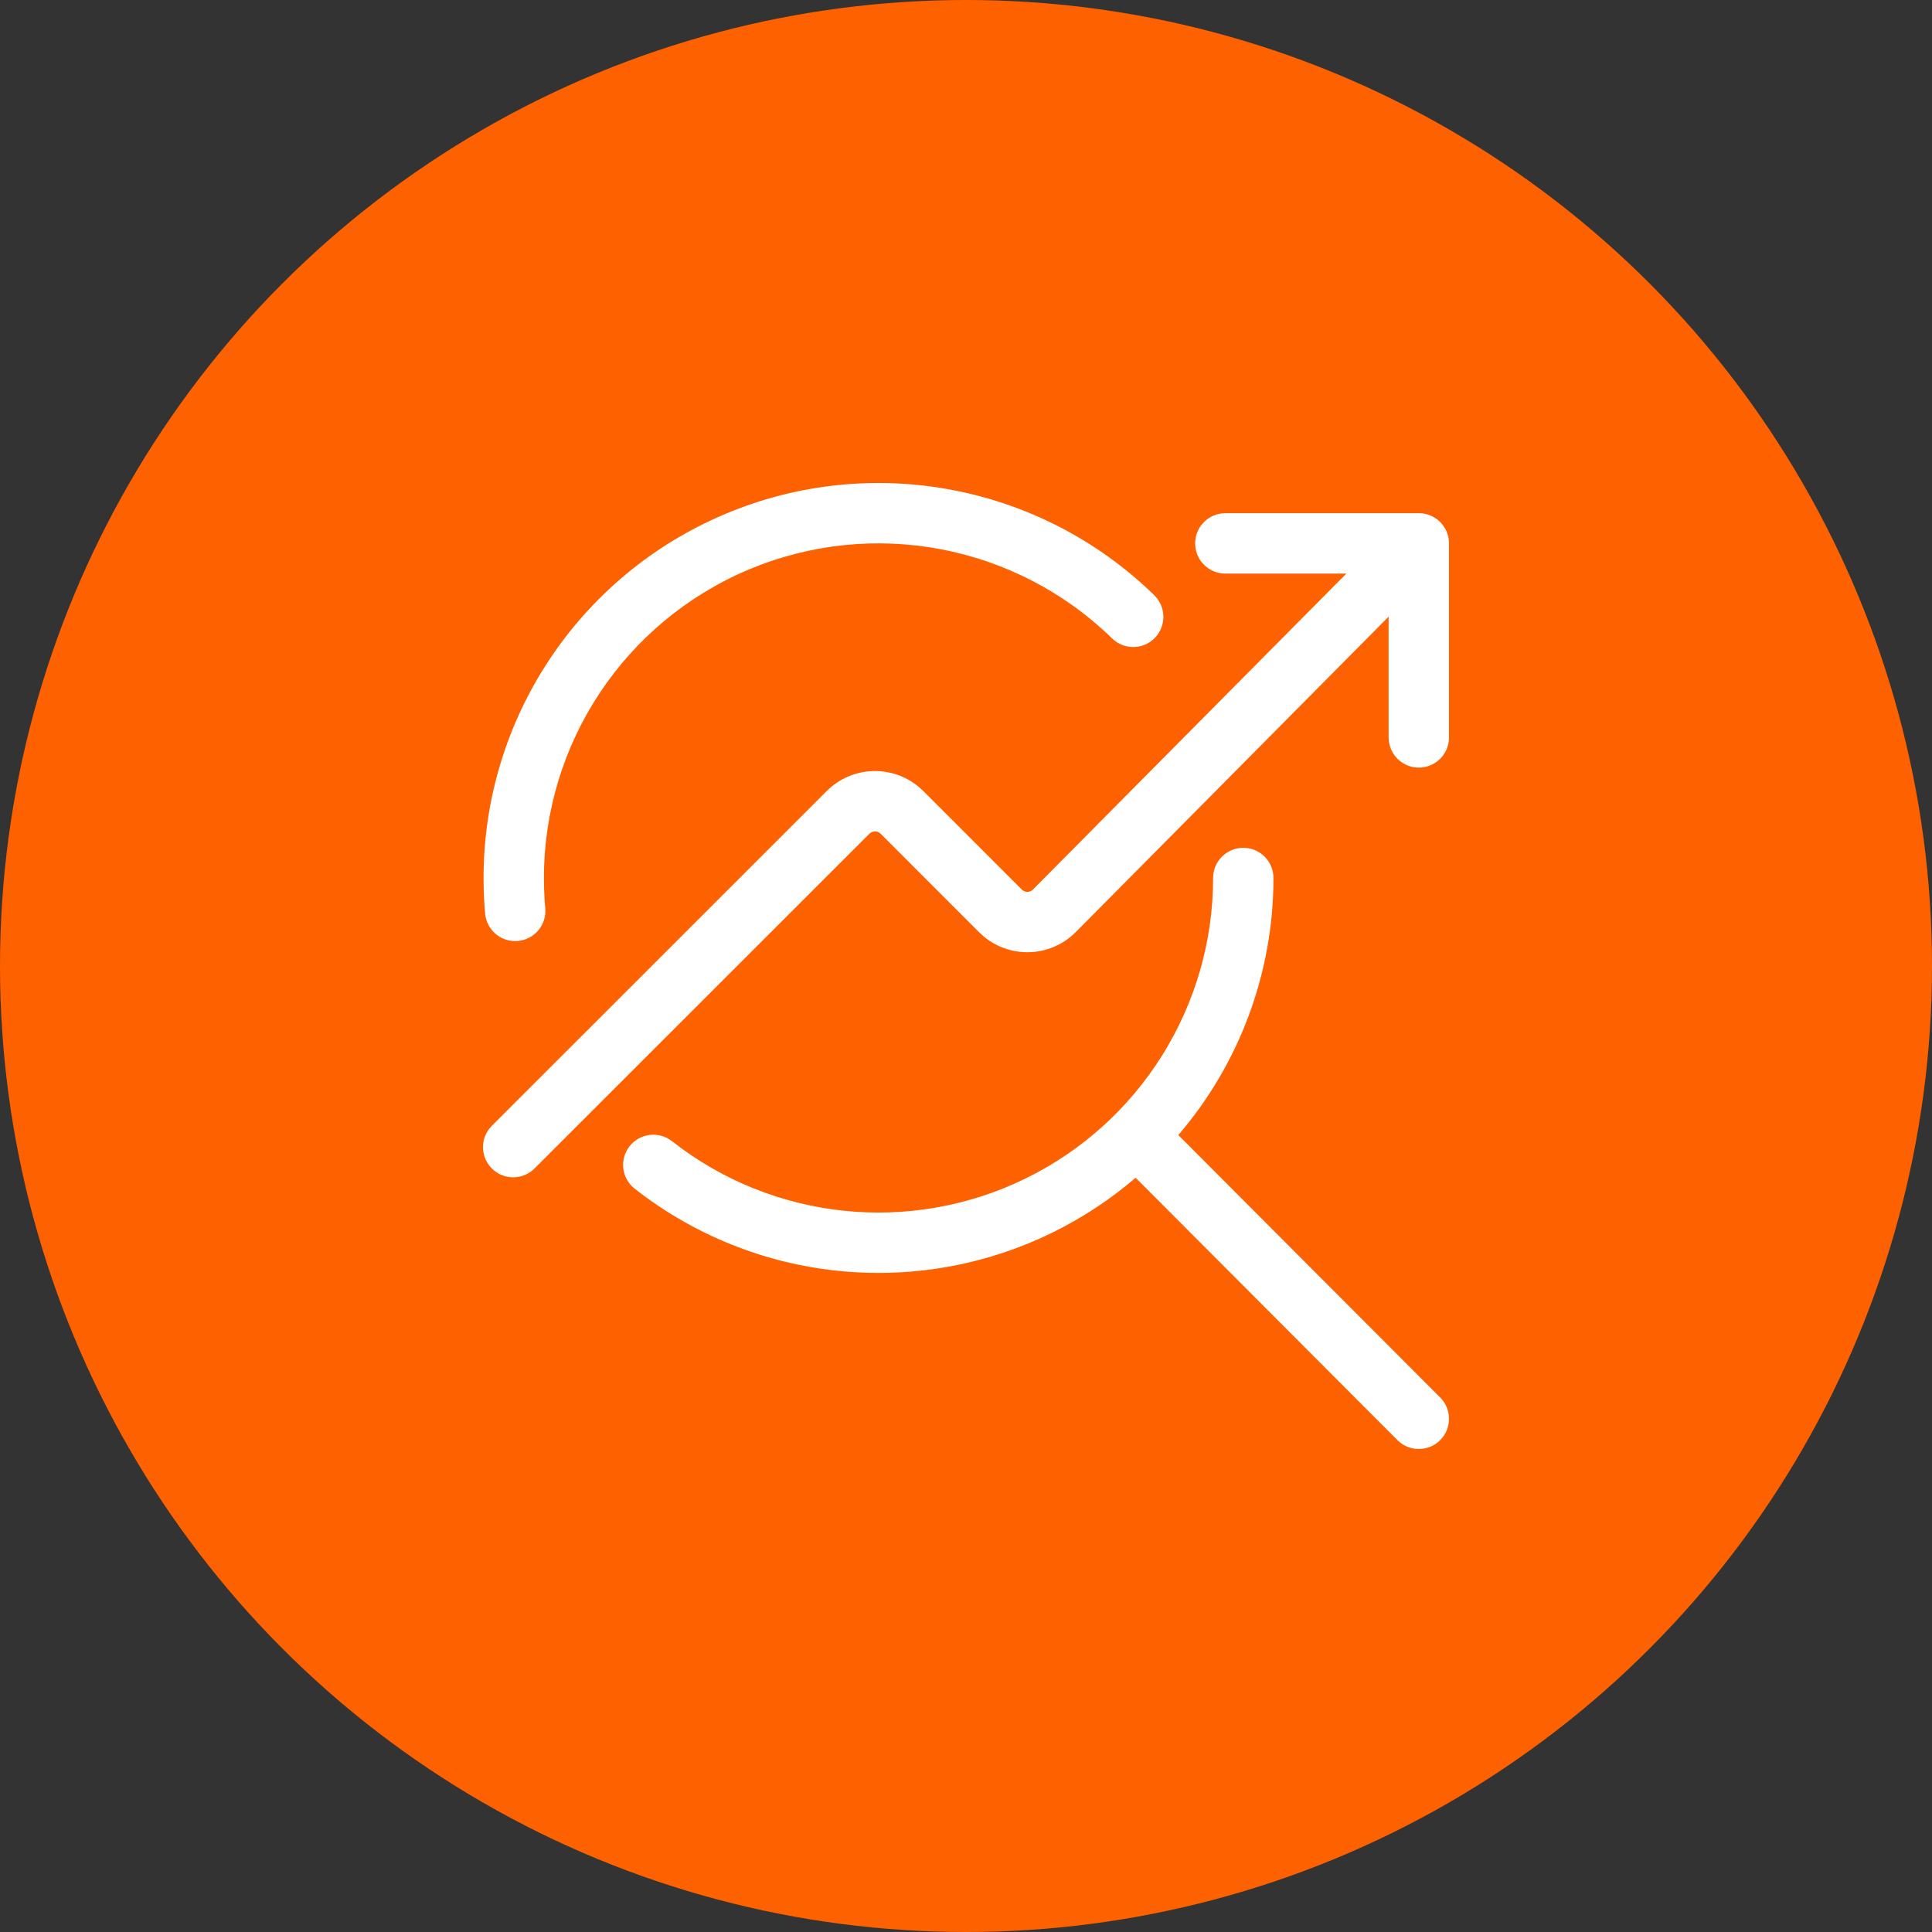
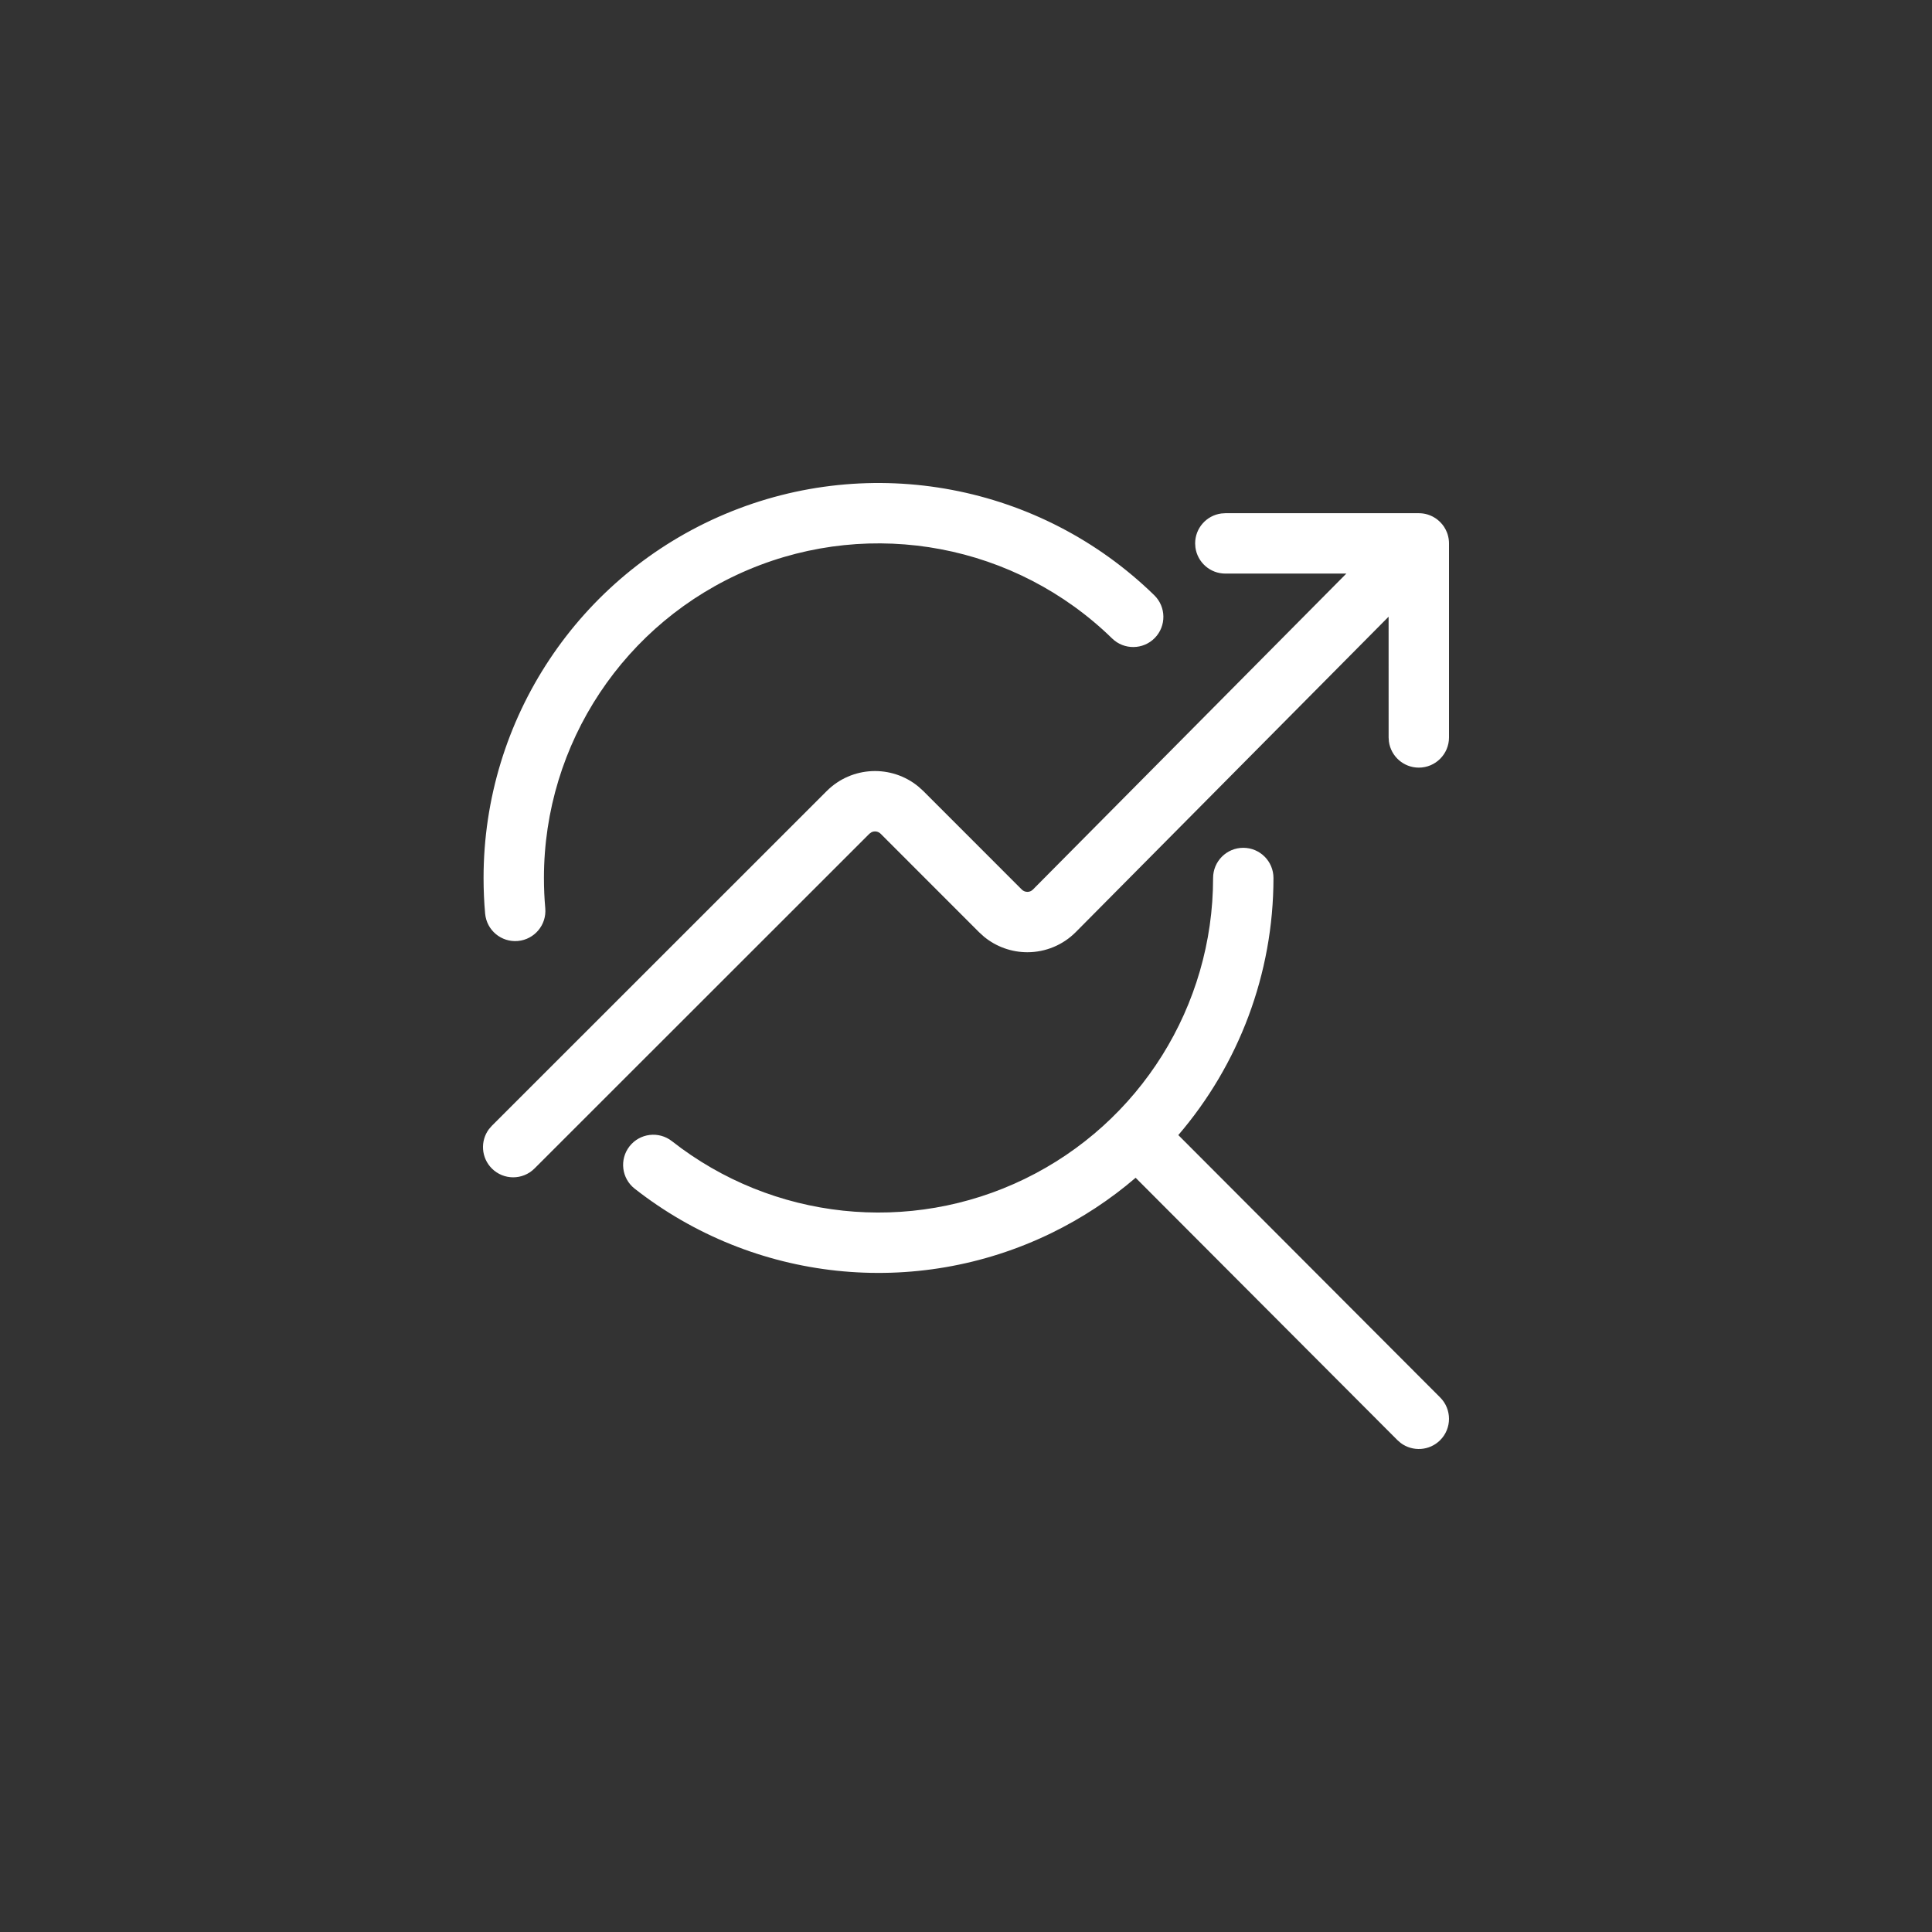
<svg xmlns="http://www.w3.org/2000/svg" width="96px" height="96px" viewBox="0 0 96 96" version="1.1">
  <rect x="0" y="0" width="96" height="96" fill="#333333" stroke="none" />
  <title>icon-seo-monitor</title>
  <g id="Page-1" stroke="none" stroke-width="1" fill="none" fill-rule="evenodd">
    <g id="Artboard" transform="translate(-858, -1386)">
      <g id="icon-seo-monitor" transform="translate(858, 1386)">
-         <circle id="Oval-Copy" fill="#FE6100" cx="48" cy="48" r="48" />
-         <path d="M61.778,42.127 C62.607,42.127 63.278,42.798 63.278,43.627 C63.278,48.4 61.546,52.907 58.55,56.401 L71.562,69.44 C72.147,70.027 72.146,70.977 71.56,71.562 C71.027,72.094 70.193,72.141 69.606,71.705 L69.438,71.56 L56.429,58.523 C55.172,59.601 53.767,60.529 52.236,61.274 C45.481,64.559 37.445,63.701 31.536,59.064 C30.884,58.553 30.771,57.61 31.282,56.958 C31.793,56.307 32.736,56.193 33.388,56.704 C38.394,60.632 45.202,61.359 50.924,58.576 C56.646,55.793 60.277,49.989 60.278,43.627 C60.278,42.798 60.95,42.127 61.778,42.127 Z M70.5,25.501 C70.644,25.501 70.783,25.521 70.915,25.559 C70.931,25.564 70.947,25.569 70.963,25.574 C70.993,25.584 71.022,25.594 71.051,25.606 C71.065,25.611 71.078,25.617 71.092,25.623 C71.122,25.636 71.152,25.649 71.181,25.664 C71.191,25.669 71.202,25.675 71.213,25.681 C71.243,25.697 71.271,25.714 71.299,25.732 C71.318,25.743 71.337,25.756 71.356,25.769 C71.376,25.783 71.395,25.797 71.413,25.811 C71.43,25.824 71.446,25.837 71.462,25.851 C71.486,25.871 71.509,25.891 71.532,25.912 C71.54,25.92 71.548,25.928 71.556,25.936 L71.572,25.952 C71.595,25.975 71.616,25.999 71.637,26.023 L71.556,25.936 C71.594,25.973 71.629,26.012 71.662,26.052 C71.685,26.08 71.707,26.109 71.727,26.139 C71.734,26.148 71.741,26.158 71.748,26.168 C71.754,26.178 71.76,26.187 71.766,26.196 C71.818,26.278 71.862,26.365 71.897,26.454 C71.907,26.479 71.916,26.505 71.925,26.532 L71.93,26.547 C71.951,26.615 71.968,26.683 71.979,26.753 C71.982,26.767 71.984,26.782 71.986,26.798 C71.995,26.867 72,26.929 72,26.991 L72,27.001 L72,36.643 C72,37.471 71.328,38.143 70.5,38.143 C69.741,38.143 69.113,37.579 69.014,36.846 L69,36.643 L68.999,30.643 L53.45,46.32 C52.813,46.958 51.95,47.316 51.049,47.316 C50.261,47.316 49.501,47.042 48.898,46.547 L48.649,46.321 L43.759,41.429 C43.635,41.305 43.45,41.281 43.303,41.354 L43.2,41.428 L26.56,58.061 C25.975,58.647 25.025,58.647 24.439,58.061 C23.907,57.528 23.858,56.695 24.294,56.108 L24.44,55.94 L41.081,39.305 C42.328,38.06 44.302,37.987 45.637,39.087 L45.879,39.306 L50.772,44.201 C50.845,44.275 50.945,44.316 51.049,44.316 C51.118,44.316 51.186,44.298 51.244,44.265 L51.323,44.204 L66.899,28.501 L60.886,28.501 C60.127,28.501 59.499,27.937 59.4,27.205 L59.386,27.001 C59.386,26.242 59.95,25.614 60.682,25.515 L60.886,25.501 L70.5,25.501 Z M57.355,29.577 C57.948,30.156 57.96,31.106 57.382,31.699 C56.803,32.291 55.854,32.303 55.261,31.725 C50.474,27.056 43.356,25.708 37.194,28.306 C31.033,30.904 27.027,36.94 27.028,43.627 C27.028,44.14 27.05,44.64 27.094,45.128 C27.168,45.953 26.56,46.682 25.734,46.757 C24.909,46.831 24.18,46.222 24.106,45.397 C24.054,44.819 24.028,44.229 24.028,43.627 C24.027,35.734 28.755,28.608 36.029,25.542 C43.302,22.475 51.705,24.066 57.355,29.577 Z" id="Combined-Shape" fill="#FFFFFF" fill-rule="nonzero" />
+         <path d="M61.778,42.127 C62.607,42.127 63.278,42.798 63.278,43.627 C63.278,48.4 61.546,52.907 58.55,56.401 L71.562,69.44 C72.147,70.027 72.146,70.977 71.56,71.562 C71.027,72.094 70.193,72.141 69.606,71.705 L69.438,71.56 L56.429,58.523 C55.172,59.601 53.767,60.529 52.236,61.274 C45.481,64.559 37.445,63.701 31.536,59.064 C30.884,58.553 30.771,57.61 31.282,56.958 C31.793,56.307 32.736,56.193 33.388,56.704 C38.394,60.632 45.202,61.359 50.924,58.576 C56.646,55.793 60.277,49.989 60.278,43.627 C60.278,42.798 60.95,42.127 61.778,42.127 Z M70.5,25.501 C70.644,25.501 70.783,25.521 70.915,25.559 C70.931,25.564 70.947,25.569 70.963,25.574 C70.993,25.584 71.022,25.594 71.051,25.606 C71.065,25.611 71.078,25.617 71.092,25.623 C71.122,25.636 71.152,25.649 71.181,25.664 C71.191,25.669 71.202,25.675 71.213,25.681 C71.243,25.697 71.271,25.714 71.299,25.732 C71.318,25.743 71.337,25.756 71.356,25.769 C71.376,25.783 71.395,25.797 71.413,25.811 C71.43,25.824 71.446,25.837 71.462,25.851 C71.54,25.92 71.548,25.928 71.556,25.936 L71.572,25.952 C71.595,25.975 71.616,25.999 71.637,26.023 L71.556,25.936 C71.594,25.973 71.629,26.012 71.662,26.052 C71.685,26.08 71.707,26.109 71.727,26.139 C71.734,26.148 71.741,26.158 71.748,26.168 C71.754,26.178 71.76,26.187 71.766,26.196 C71.818,26.278 71.862,26.365 71.897,26.454 C71.907,26.479 71.916,26.505 71.925,26.532 L71.93,26.547 C71.951,26.615 71.968,26.683 71.979,26.753 C71.982,26.767 71.984,26.782 71.986,26.798 C71.995,26.867 72,26.929 72,26.991 L72,27.001 L72,36.643 C72,37.471 71.328,38.143 70.5,38.143 C69.741,38.143 69.113,37.579 69.014,36.846 L69,36.643 L68.999,30.643 L53.45,46.32 C52.813,46.958 51.95,47.316 51.049,47.316 C50.261,47.316 49.501,47.042 48.898,46.547 L48.649,46.321 L43.759,41.429 C43.635,41.305 43.45,41.281 43.303,41.354 L43.2,41.428 L26.56,58.061 C25.975,58.647 25.025,58.647 24.439,58.061 C23.907,57.528 23.858,56.695 24.294,56.108 L24.44,55.94 L41.081,39.305 C42.328,38.06 44.302,37.987 45.637,39.087 L45.879,39.306 L50.772,44.201 C50.845,44.275 50.945,44.316 51.049,44.316 C51.118,44.316 51.186,44.298 51.244,44.265 L51.323,44.204 L66.899,28.501 L60.886,28.501 C60.127,28.501 59.499,27.937 59.4,27.205 L59.386,27.001 C59.386,26.242 59.95,25.614 60.682,25.515 L60.886,25.501 L70.5,25.501 Z M57.355,29.577 C57.948,30.156 57.96,31.106 57.382,31.699 C56.803,32.291 55.854,32.303 55.261,31.725 C50.474,27.056 43.356,25.708 37.194,28.306 C31.033,30.904 27.027,36.94 27.028,43.627 C27.028,44.14 27.05,44.64 27.094,45.128 C27.168,45.953 26.56,46.682 25.734,46.757 C24.909,46.831 24.18,46.222 24.106,45.397 C24.054,44.819 24.028,44.229 24.028,43.627 C24.027,35.734 28.755,28.608 36.029,25.542 C43.302,22.475 51.705,24.066 57.355,29.577 Z" id="Combined-Shape" fill="#FFFFFF" fill-rule="nonzero" />
      </g>
    </g>
  </g>
</svg>